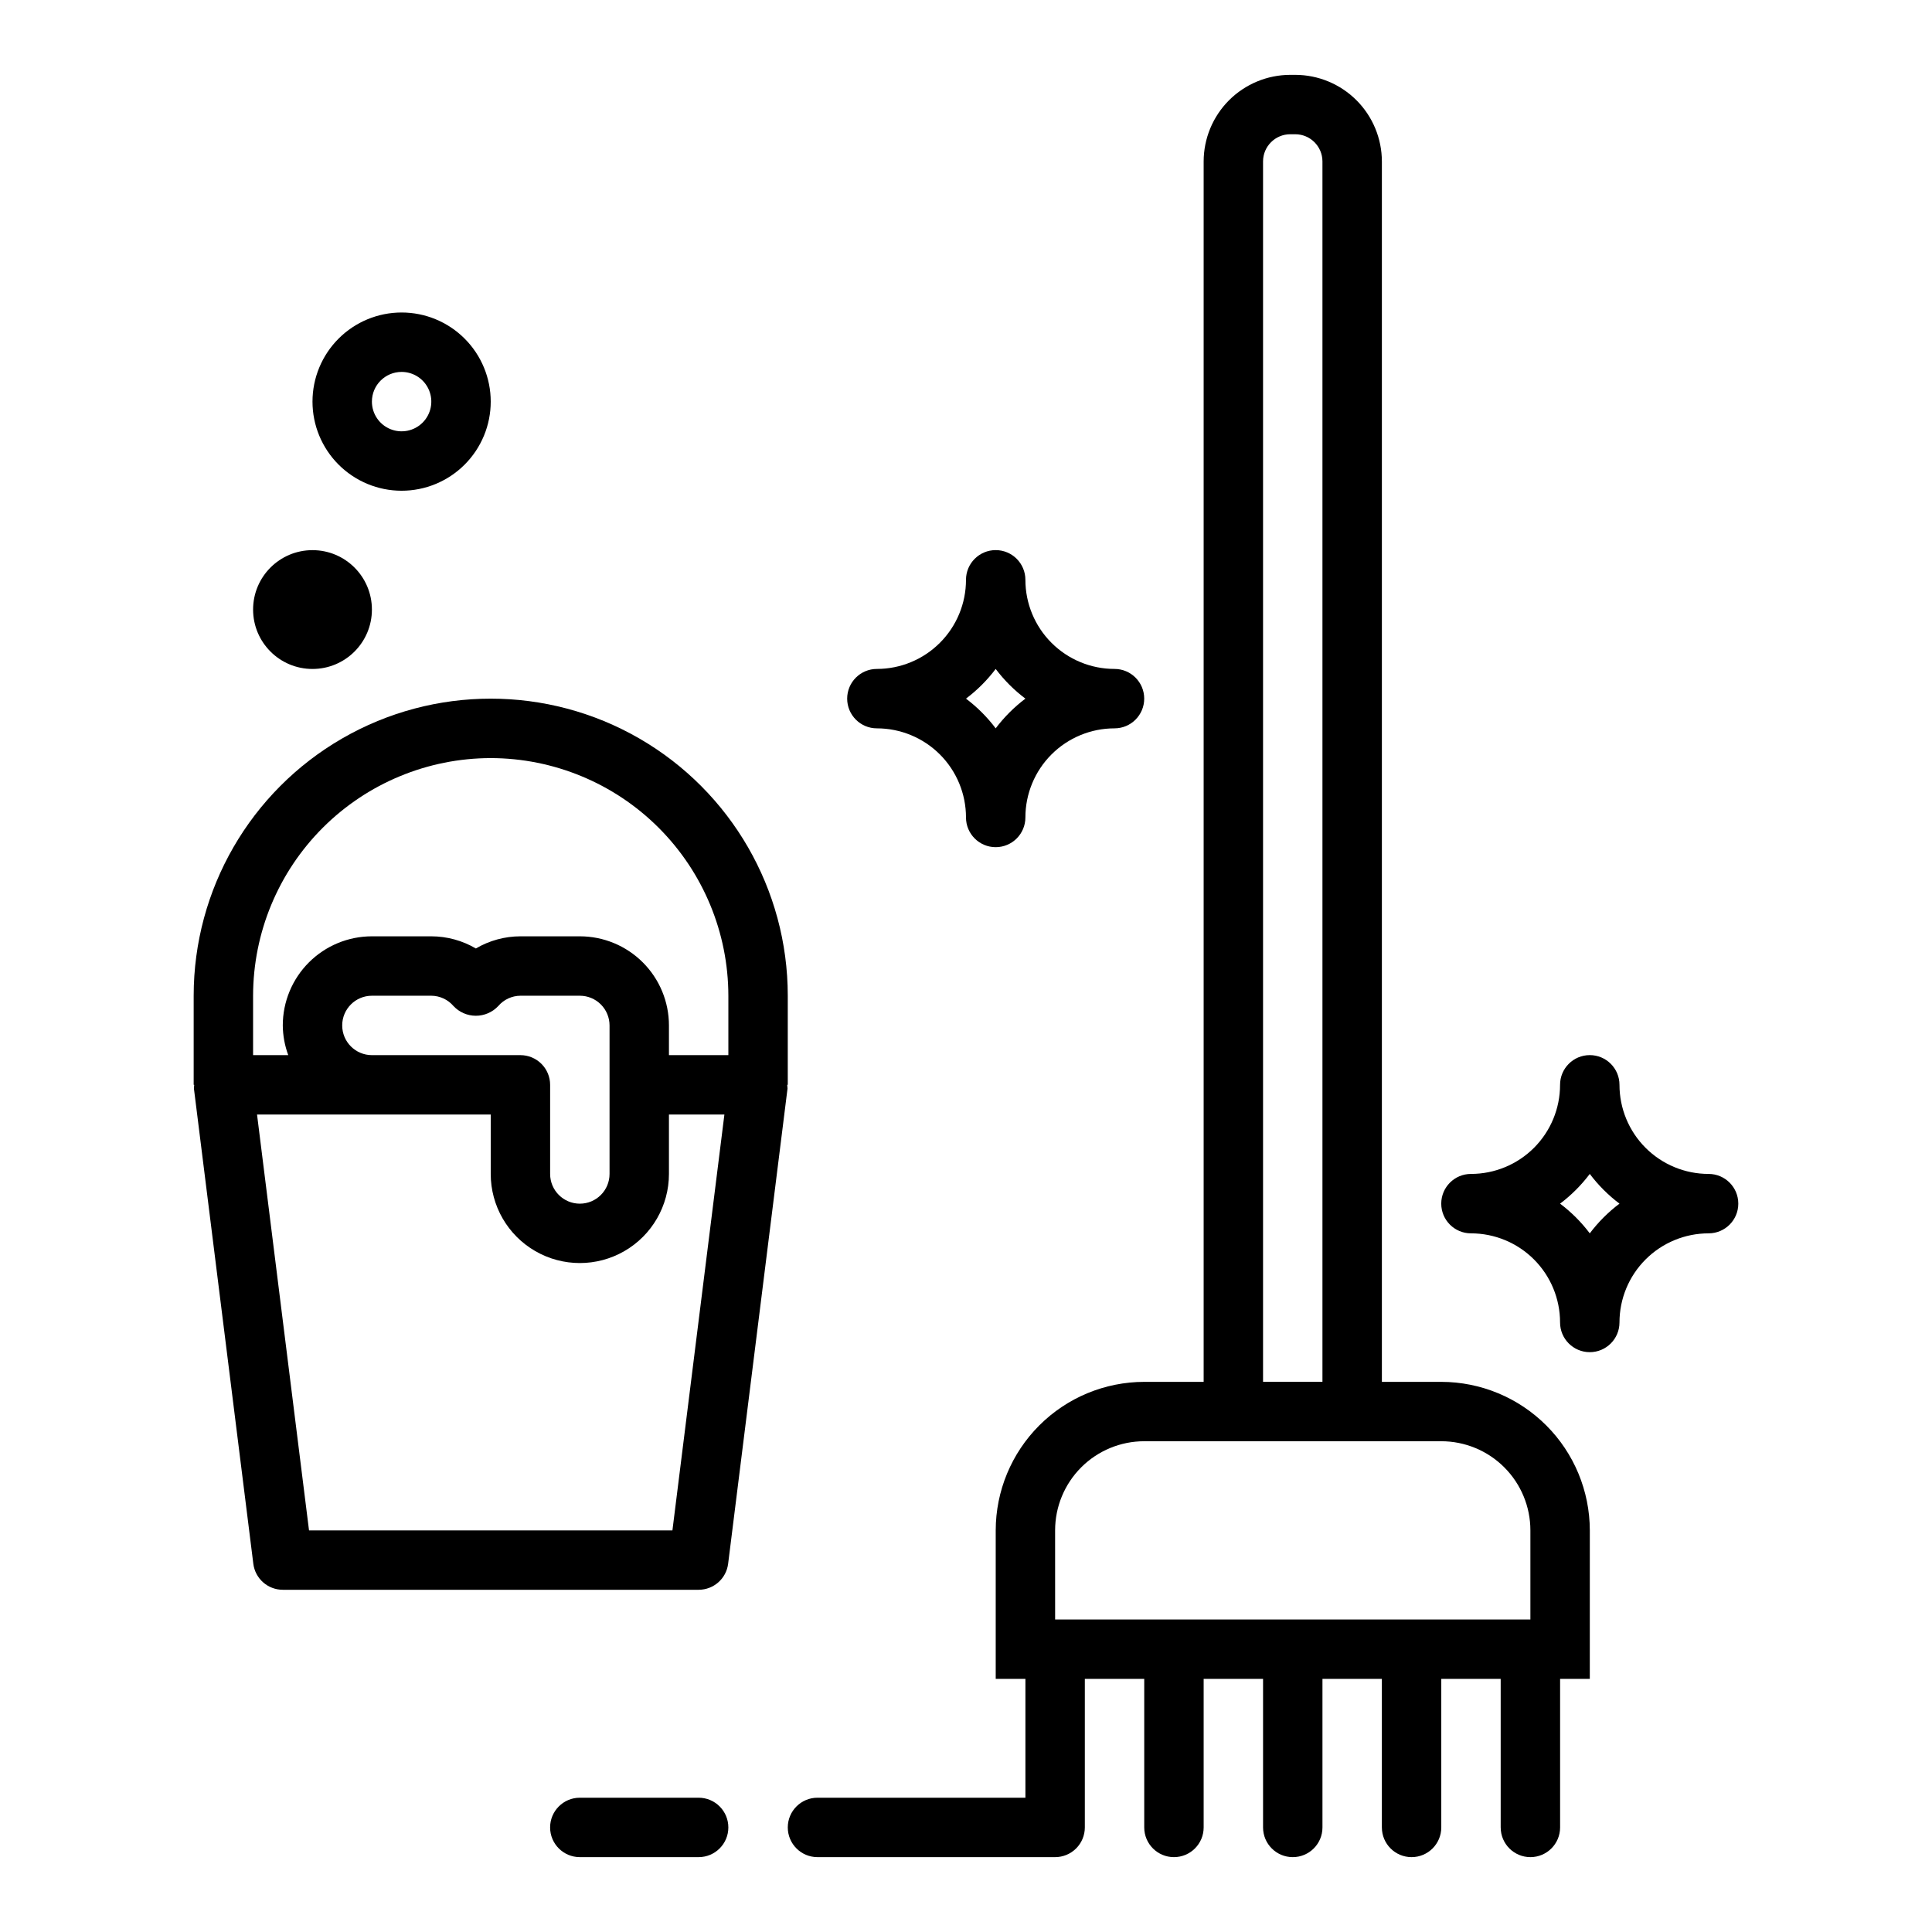
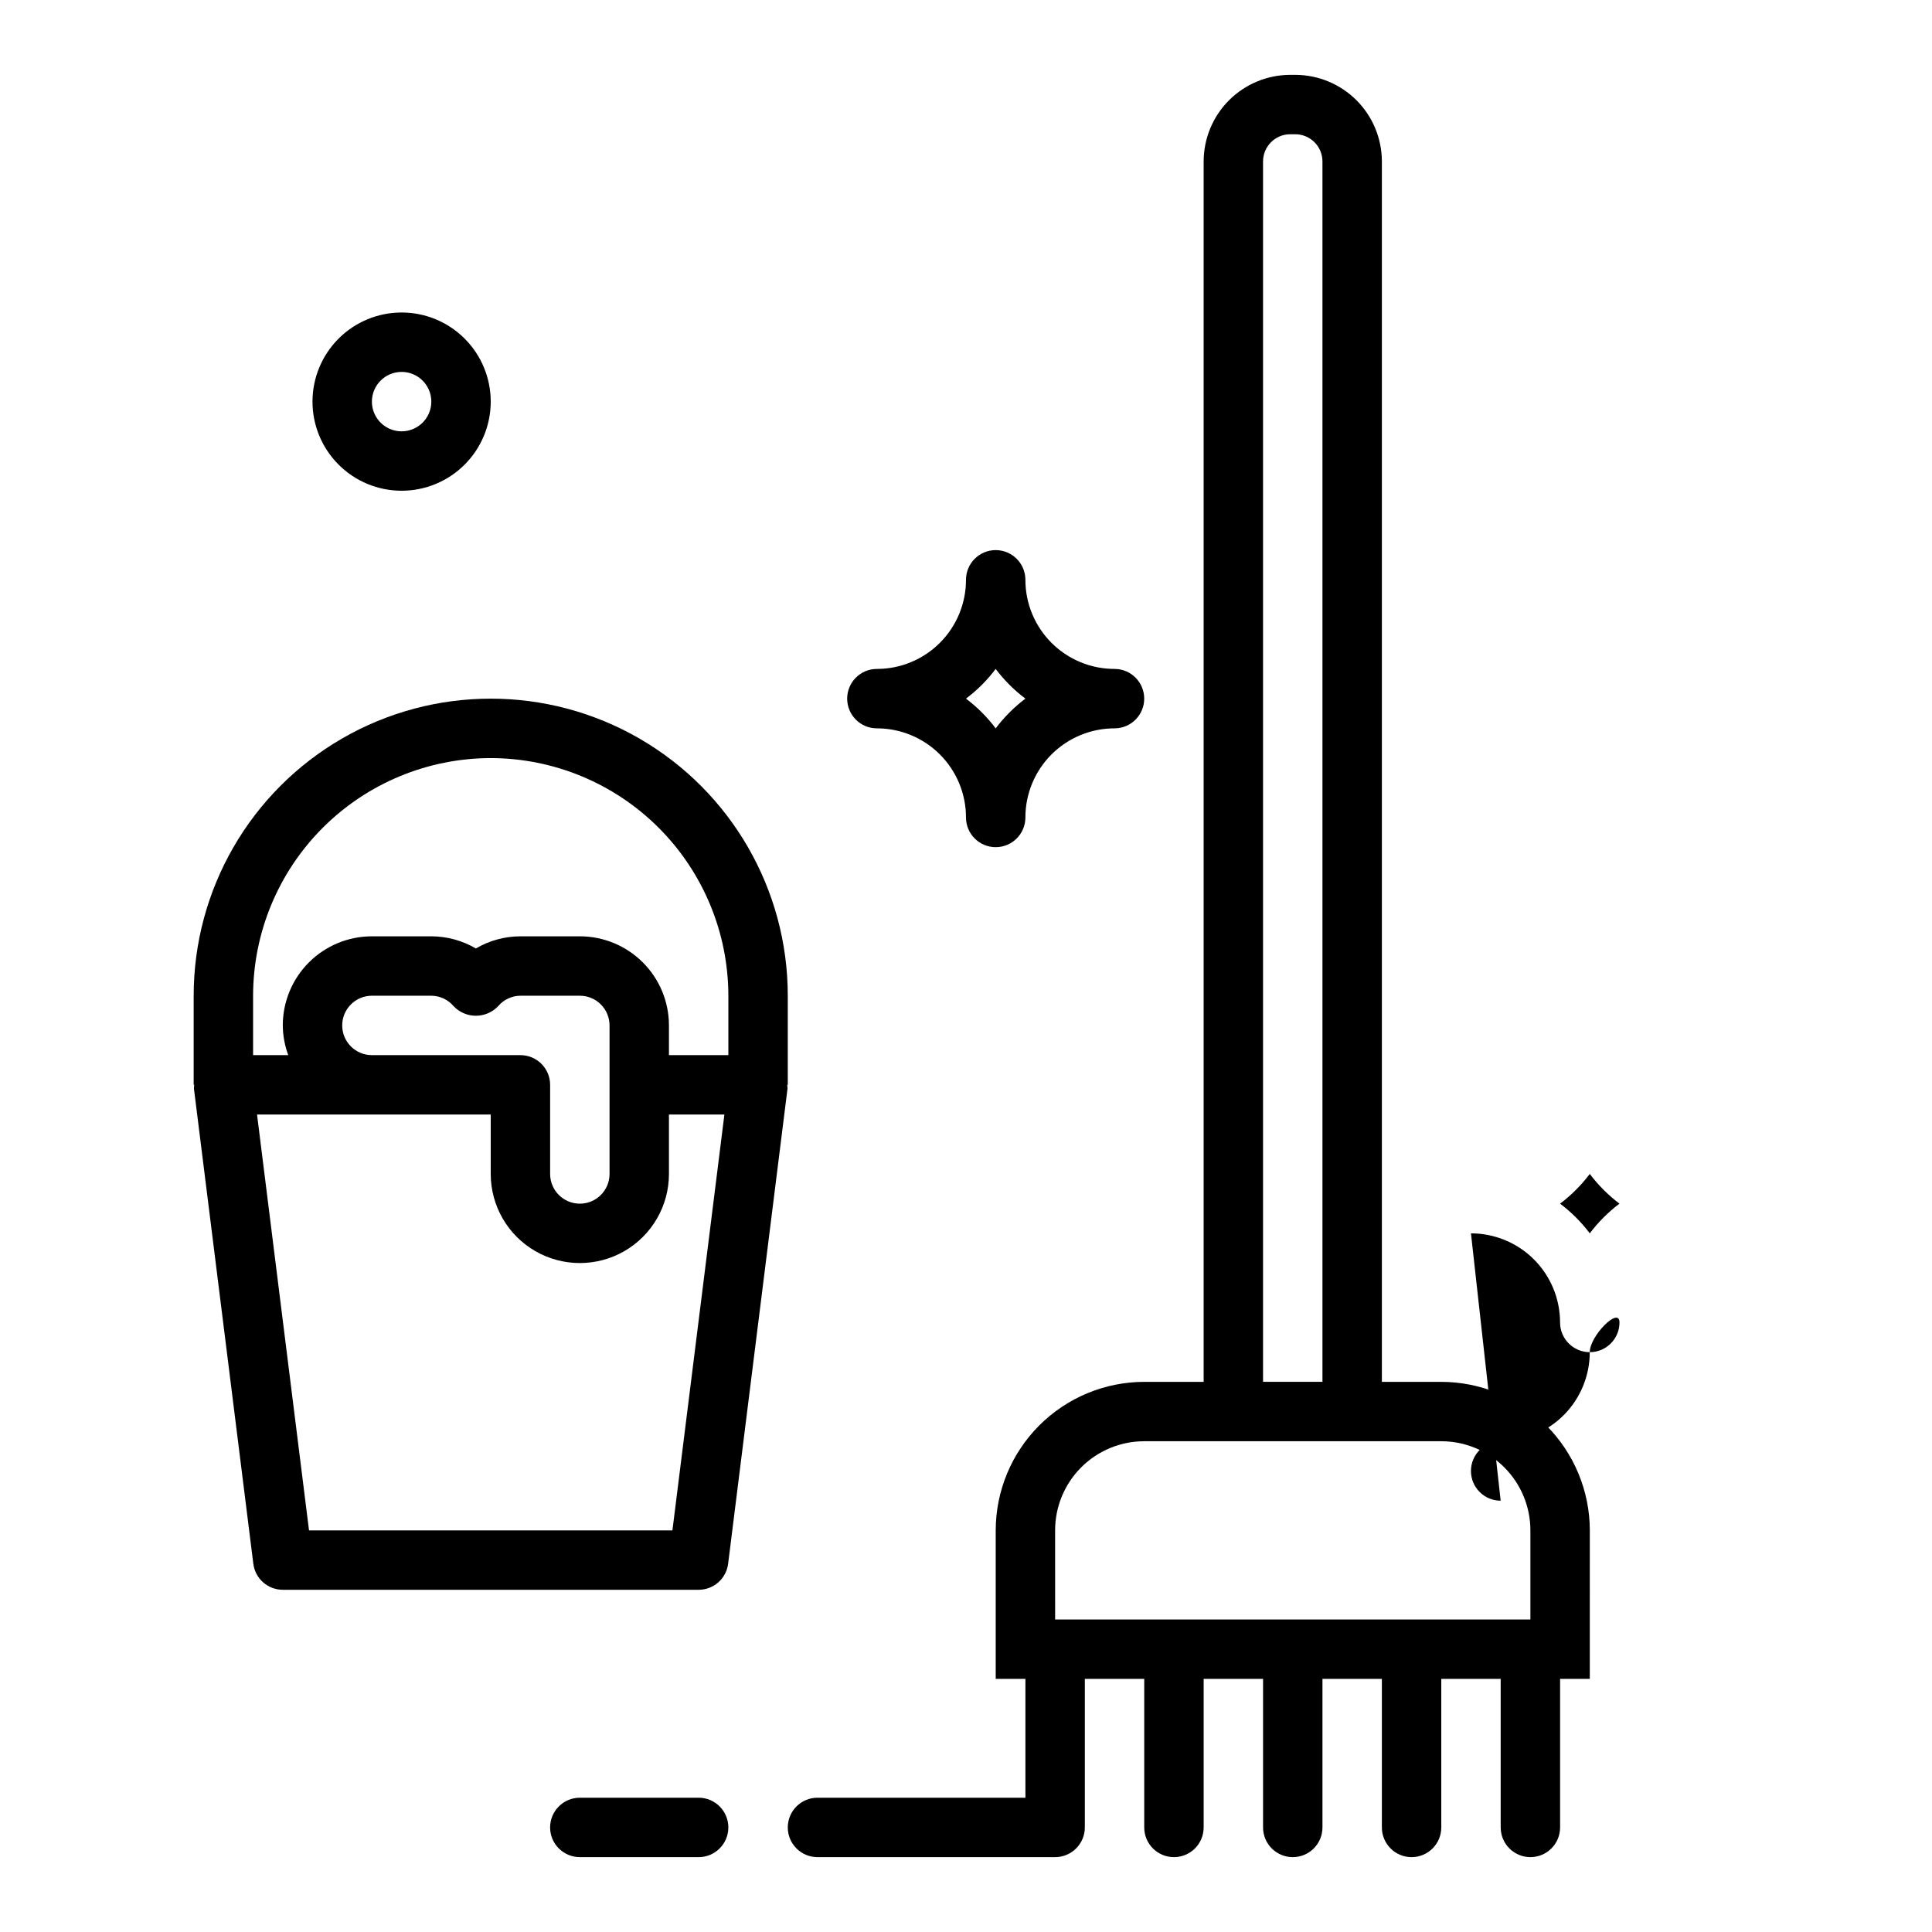
<svg xmlns="http://www.w3.org/2000/svg" fill="#000000" width="800px" height="800px" version="1.1" viewBox="144 144 512 512">
  <g>
    <path d="m360.64 636.16h62.977c2.09 0 4.09-0.832 5.566-2.305 1.477-1.477 2.309-3.481 2.309-5.566v-39.363h15.742v39.363c0 4.348 3.523 7.871 7.871 7.871 4.348 0 7.875-3.523 7.875-7.871v-39.363h15.742v39.363c0 4.348 3.523 7.871 7.871 7.871s7.871-3.523 7.871-7.871v-39.363h15.742v39.359l0.004 0.004c0 4.348 3.523 7.871 7.871 7.871s7.871-3.523 7.871-7.871v-39.363h15.742v39.359l0.004 0.004c0 4.348 3.523 7.871 7.871 7.871s7.871-3.523 7.871-7.871v-39.363h7.871l0.004-39.359c-0.016-10.434-4.164-20.438-11.543-27.816-7.379-7.379-17.383-11.531-27.82-11.543h-15.742v-323.42c-0.008-6.082-2.43-11.914-6.731-16.219-4.301-4.301-10.133-6.719-16.215-6.731h-1.34c-6.082 0.012-11.914 2.43-16.219 6.731-4.301 4.305-6.719 10.137-6.727 16.219v323.42h-15.746c-10.434 0.012-20.438 4.164-27.816 11.543-7.379 7.379-11.531 17.383-11.543 27.816v39.359h7.871v31.488h-55.105c-4.348 0-7.871 3.527-7.871 7.875 0 4.348 3.523 7.871 7.871 7.871zm118.08-449.38c0.008-3.977 3.227-7.195 7.203-7.203h1.34c3.973 0.008 7.191 3.227 7.199 7.203v323.42h-15.742zm-55.105 362.78c0-6.262 2.488-12.27 6.918-16.699 4.43-4.43 10.438-6.918 16.699-6.918h78.719c6.266 0 12.273 2.488 16.699 6.918 4.43 4.43 6.918 10.438 6.918 16.699v23.617h-125.95z" />
    <path d="m297.66 636.16h31.488-0.004c4.348 0 7.875-3.523 7.875-7.871 0-4.348-3.527-7.875-7.875-7.875h-31.484c-4.348 0-7.875 3.527-7.875 7.875 0 4.348 3.527 7.871 7.875 7.871z" />
    <path d="m376.38 337.02c6.262 0 12.27 2.488 16.699 6.914 4.43 4.43 6.918 10.438 6.918 16.699 0 4.348 3.523 7.875 7.871 7.875s7.871-3.527 7.871-7.875c0-6.262 2.488-12.27 6.918-16.699 4.43-4.426 10.434-6.914 16.699-6.914 4.348 0 7.871-3.527 7.871-7.875 0-4.348-3.523-7.871-7.871-7.871-6.266 0-12.27-2.488-16.699-6.918-4.43-4.426-6.918-10.434-6.918-16.695 0-4.348-3.523-7.875-7.871-7.875s-7.871 3.527-7.871 7.875c0 6.262-2.488 12.27-6.918 16.695-4.43 4.43-10.438 6.918-16.699 6.918-4.348 0-7.871 3.523-7.871 7.871 0 4.348 3.523 7.875 7.871 7.875zm31.488-15.742v-0.004c2.242 2.981 4.894 5.629 7.871 7.871-2.977 2.246-5.629 4.894-7.871 7.875-2.242-2.981-4.894-5.629-7.871-7.875 2.977-2.242 5.629-4.891 7.871-7.871z" />
-     <path d="m533.82 470.85c6.262 0 12.27 2.488 16.699 6.918 4.426 4.426 6.914 10.434 6.914 16.695 0 4.348 3.527 7.875 7.875 7.875s7.871-3.527 7.871-7.875c0-6.262 2.488-12.27 6.918-16.695 4.426-4.43 10.434-6.918 16.699-6.918 4.348 0 7.871-3.523 7.871-7.871 0-4.348-3.523-7.875-7.871-7.875-6.266 0-12.273-2.488-16.699-6.914-4.43-4.43-6.918-10.438-6.918-16.699 0-4.348-3.523-7.875-7.871-7.875s-7.875 3.527-7.875 7.875c0 6.262-2.488 12.27-6.914 16.699-4.43 4.426-10.438 6.914-16.699 6.914-4.348 0-7.875 3.527-7.875 7.875 0 4.348 3.527 7.871 7.875 7.871zm31.488-15.742v-0.004c2.242 2.981 4.891 5.629 7.871 7.875-2.981 2.242-5.629 4.891-7.871 7.871-2.246-2.981-4.894-5.629-7.875-7.871 2.981-2.246 5.629-4.894 7.875-7.875z" />
-     <path d="m242.56 305.54c0 8.695-7.051 15.742-15.746 15.742s-15.742-7.047-15.742-15.742c0-8.695 7.047-15.746 15.742-15.746s15.746 7.051 15.746 15.746" />
+     <path d="m533.82 470.85c6.262 0 12.27 2.488 16.699 6.918 4.426 4.426 6.914 10.434 6.914 16.695 0 4.348 3.527 7.875 7.875 7.875s7.871-3.527 7.871-7.875s-7.875 3.527-7.875 7.875c0 6.262-2.488 12.27-6.914 16.699-4.43 4.426-10.438 6.914-16.699 6.914-4.348 0-7.875 3.527-7.875 7.875 0 4.348 3.527 7.871 7.875 7.871zm31.488-15.742v-0.004c2.242 2.981 4.891 5.629 7.871 7.875-2.981 2.242-5.629 4.891-7.871 7.871-2.246-2.981-4.894-5.629-7.875-7.871 2.981-2.246 5.629-4.894 7.875-7.875z" />
    <path d="m250.43 274.05c6.266 0 12.27-2.488 16.699-6.918 4.43-4.43 6.918-10.434 6.918-16.699 0-6.262-2.488-12.27-6.918-16.699-4.43-4.43-10.434-6.918-16.699-6.918-6.262 0-12.27 2.488-16.699 6.918-4.43 4.43-6.918 10.438-6.918 16.699 0 6.266 2.488 12.27 6.918 16.699 4.43 4.43 10.438 6.918 16.699 6.918zm0-31.488c3.184 0 6.055 1.918 7.273 4.859 1.219 2.941 0.543 6.328-1.707 8.578s-5.637 2.926-8.578 1.707c-2.941-1.219-4.859-4.09-4.859-7.273 0-4.348 3.523-7.871 7.871-7.871z" />
    <path d="m195.39 432.46 15.742 125.95c0.492 3.941 3.84 6.894 7.809 6.898h110.21c3.973-0.004 7.32-2.957 7.812-6.898l15.742-125.95c-0.008-0.324-0.039-0.652-0.086-0.973h0.148v-23.617c0-28.125-15.004-54.113-39.359-68.176-24.355-14.059-54.363-14.059-78.719 0-24.359 14.062-39.363 40.051-39.363 68.176v23.617h0.152c-0.051 0.32-0.078 0.648-0.086 0.973zm126.81 117.11h-96.305l-13.777-110.21h61.93v15.742c0 8.438 4.5 16.234 11.809 20.453 7.305 4.219 16.309 4.219 23.613 0 7.309-4.219 11.809-12.016 11.809-20.453v-15.742h14.695zm-87.512-133.82c0-4.348 3.523-7.871 7.871-7.871h15.742c2.266 0.016 4.414 1.016 5.883 2.738 1.535 1.641 3.68 2.57 5.926 2.57s4.391-0.93 5.93-2.57c1.469-1.723 3.613-2.723 5.879-2.738h15.746c2.086 0 4.09 0.828 5.566 2.305 1.473 1.477 2.305 3.481 2.305 5.566v39.359c0 4.348-3.523 7.875-7.871 7.875-4.348 0-7.875-3.527-7.875-7.875v-23.613c0-2.09-0.828-4.09-2.305-5.566s-3.477-2.309-5.566-2.309h-39.359c-4.348 0-7.871-3.523-7.871-7.871zm39.359-70.848c16.695 0.02 32.703 6.66 44.508 18.465 11.809 11.809 18.449 27.816 18.469 44.512v15.742h-15.746v-7.871c0-6.262-2.488-12.27-6.918-16.699-4.426-4.43-10.434-6.918-16.695-6.918h-15.746c-4.152 0.008-8.227 1.117-11.809 3.223-3.578-2.106-7.656-3.215-11.809-3.223h-15.742c-6.266 0-12.27 2.488-16.699 6.918-4.43 4.43-6.918 10.438-6.918 16.699 0.027 2.688 0.516 5.352 1.449 7.871h-9.32v-15.742c0.02-16.695 6.66-32.703 18.465-44.512 11.809-11.805 27.812-18.445 44.512-18.465z" />
  </g>
</svg>